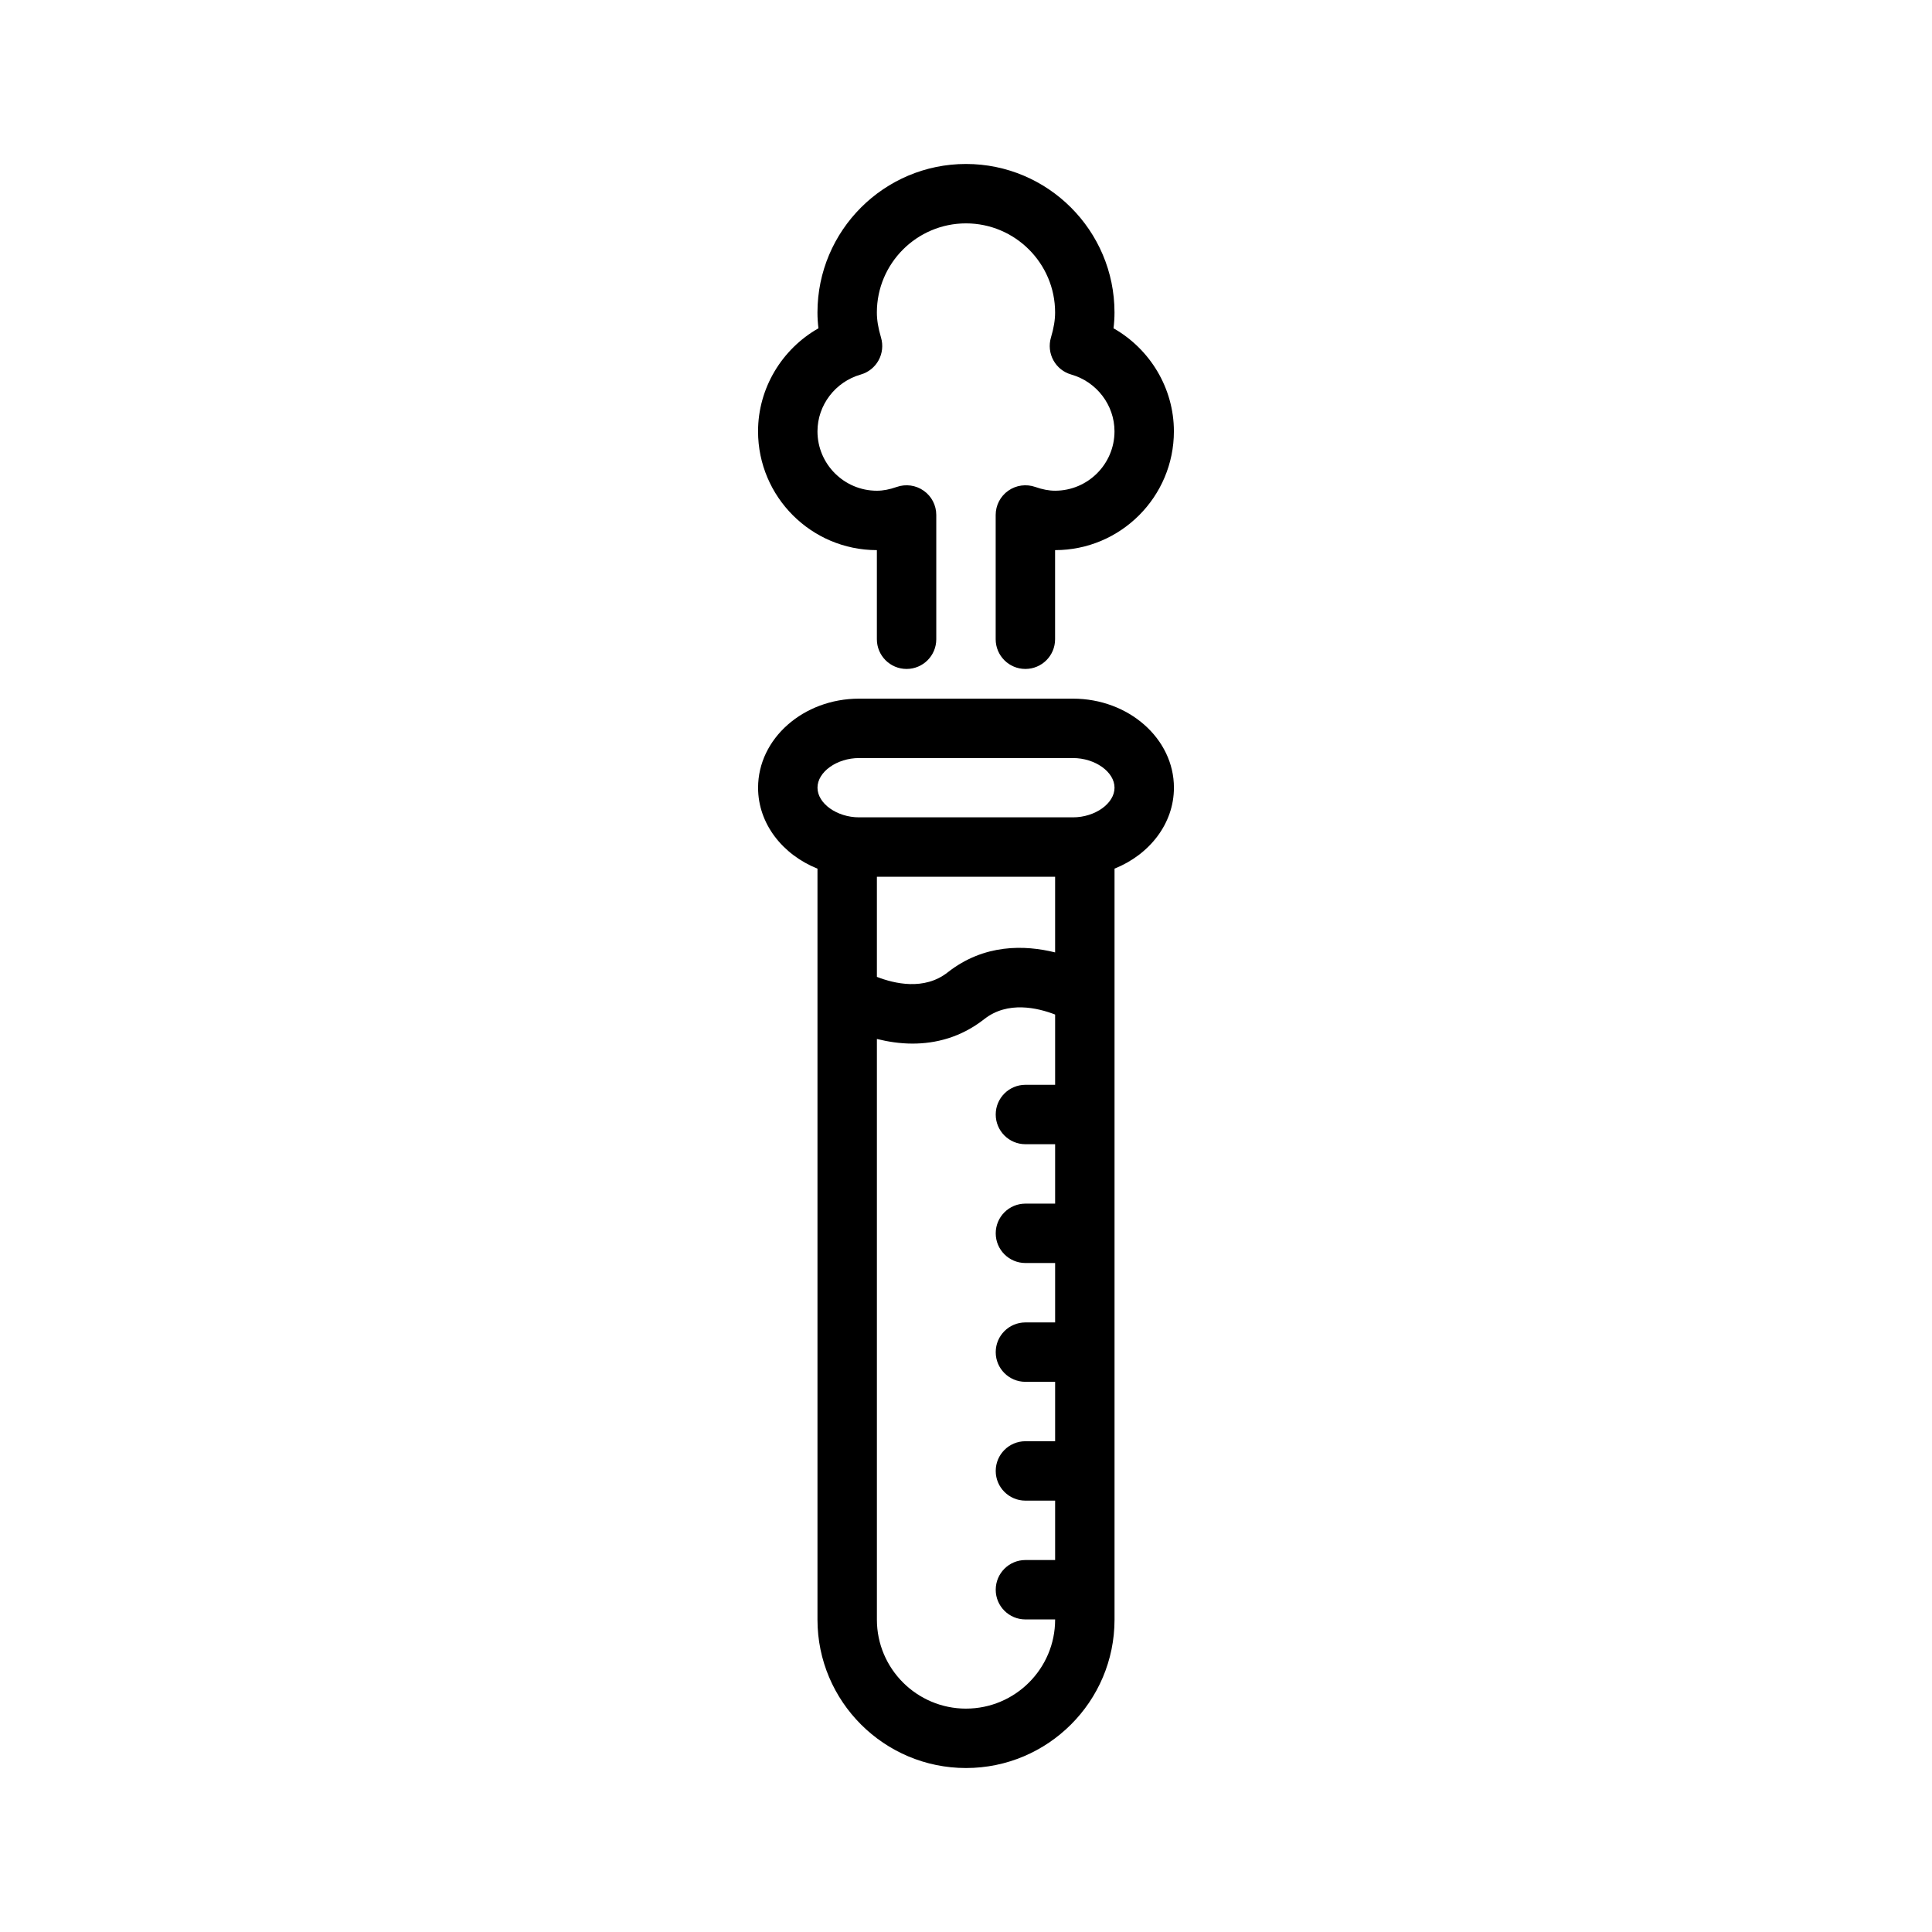
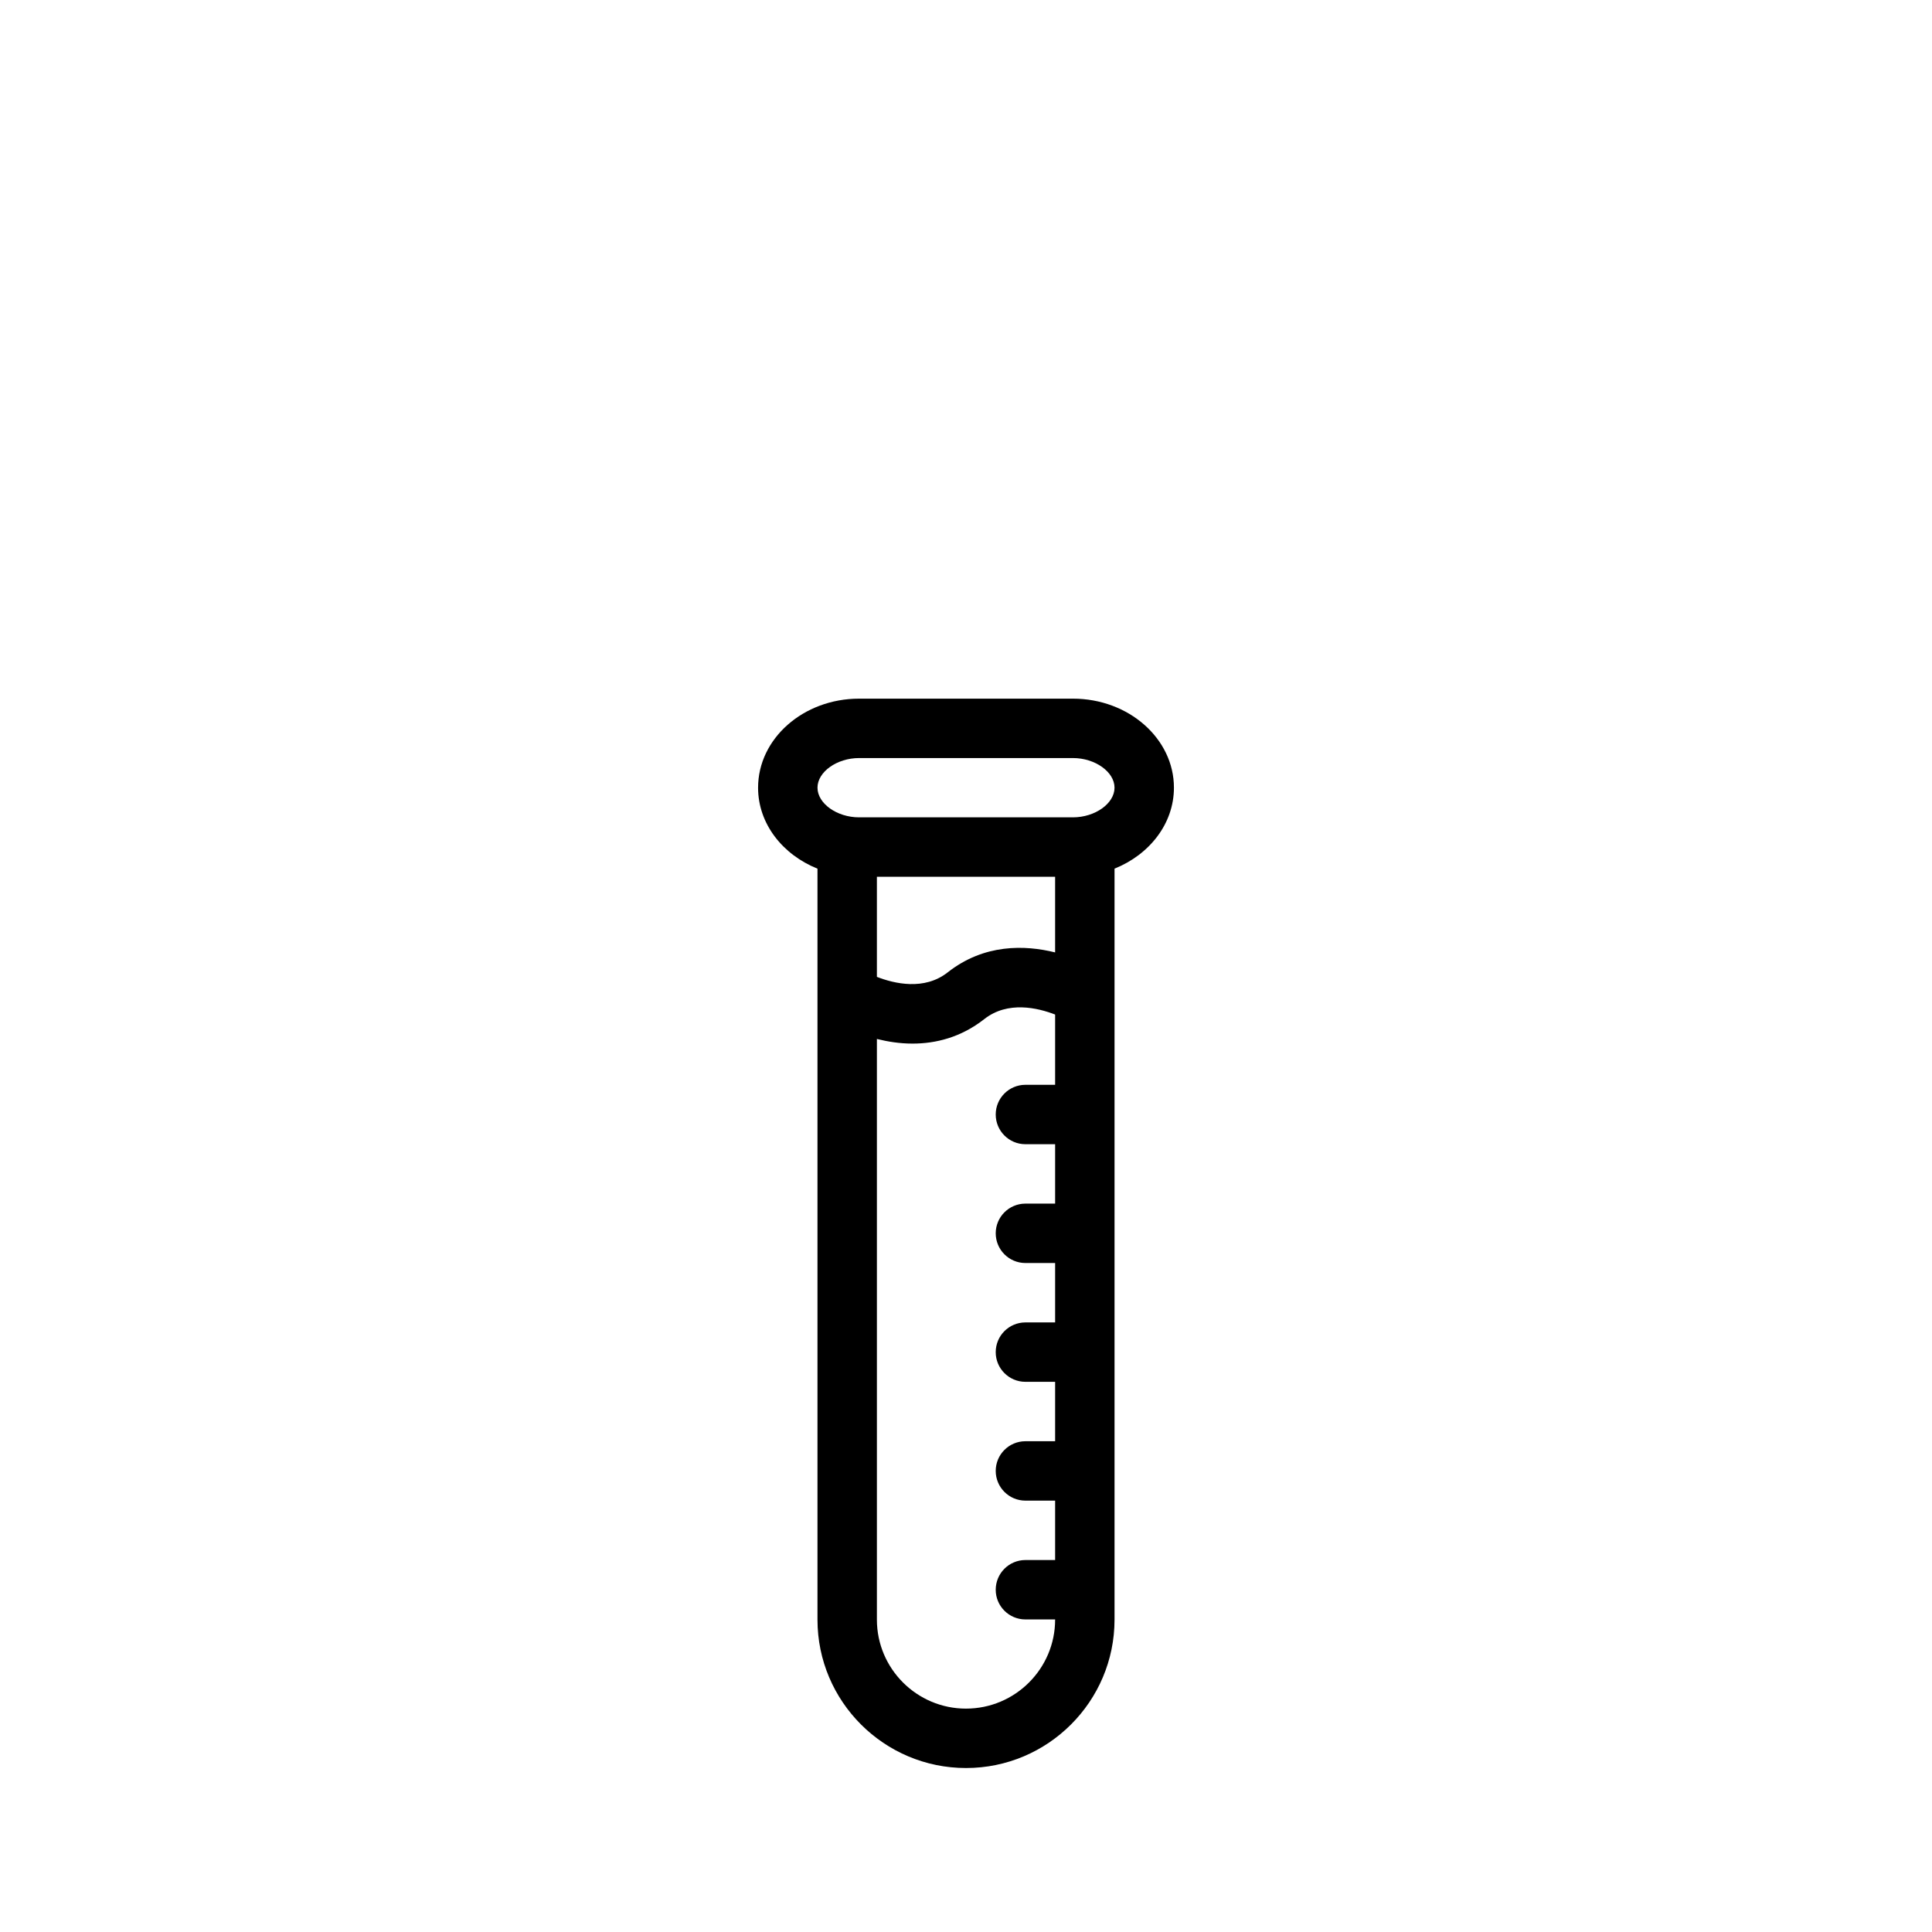
<svg xmlns="http://www.w3.org/2000/svg" fill="#000000" width="800px" height="800px" version="1.1" viewBox="144 144 512 512">
  <g>
    <path d="m428.34 329.15h-56.676c-14.762 0-26.766 10.586-26.766 23.602 0 9.539 6.488 17.734 15.742 21.453v199.02c0 21.68 17.66 39.32 39.363 39.32s39.359-17.641 39.359-39.328v-199.02c9.258-3.715 15.742-11.91 15.742-21.453 0-13.004-12.004-23.594-26.766-23.594zm-51.953 47.203h47.23v20.043c-8.016-1.984-18.797-2.32-28.48 5.297-6.211 4.879-14.137 2.977-18.75 1.188zm23.617 220.45c-13.02 0-23.617-10.578-23.617-23.586v-153.88c2.867 0.707 6.039 1.227 9.43 1.227 6.117 0 12.816-1.613 19.051-6.512 6.211-4.871 14.145-2.969 18.75-1.188v18.621h-7.871c-4.352 0-7.871 3.527-7.871 7.871s3.519 7.871 7.871 7.871h7.871v15.742h-7.871c-4.352 0-7.871 3.527-7.871 7.871s3.519 7.871 7.871 7.871h7.871v15.742h-7.871c-4.352 0-7.871 3.527-7.871 7.871s3.519 7.871 7.871 7.871h7.871v15.742h-7.871c-4.352 0-7.871 3.527-7.871 7.871s3.519 7.871 7.871 7.871h7.871v15.742h-7.871c-4.352 0-7.871 3.527-7.871 7.871s3.519 7.871 7.871 7.871h7.871v0.031c0 13.02-10.594 23.602-23.613 23.602zm28.336-236.2h-56.676c-5.871 0-11.02-3.668-11.02-7.856-0.004-4.188 5.144-7.856 11.02-7.856h56.676c5.871 0 11.02 3.668 11.02 7.856 0.004 4.18-5.144 7.856-11.02 7.856z" />
-     <path d="m376.38 289.79v23.617c0 4.344 3.519 7.871 7.871 7.871 4.352 0 7.871-3.527 7.871-7.871v-32.938c0-2.559-1.234-4.953-3.328-6.422-2.086-1.48-4.762-1.844-7.172-0.992-1.883 0.66-3.606 0.992-5.242 0.992-8.684 0-15.742-7.062-15.742-15.742 0-6.934 4.715-13.121 11.453-15.043 2.023-0.574 3.731-1.938 4.738-3.769 1.016-1.844 1.242-4.016 0.652-6.031-0.754-2.539-1.102-4.648-1.102-6.648 0-13.02 10.598-23.617 23.617-23.617s23.617 10.598 23.617 23.617c0 2-0.348 4.109-1.102 6.644-0.59 2.016-0.363 4.188 0.652 6.031 1.008 1.844 2.715 3.195 4.738 3.769 6.738 1.922 11.453 8.109 11.453 15.043 0 8.684-7.062 15.742-15.742 15.742-1.637 0-3.363-0.332-5.242-0.992-2.41-0.844-5.086-0.48-7.172 0.992-2.098 1.477-3.332 3.875-3.332 6.426v32.938c0 4.344 3.519 7.871 7.871 7.871 4.352 0 7.871-3.527 7.871-7.871v-23.617c17.367 0 31.488-14.121 31.488-31.488 0-11.414-6.32-21.805-16.004-27.301 0.176-1.422 0.262-2.816 0.262-4.188 0-21.703-17.656-39.359-39.359-39.359s-39.359 17.656-39.359 39.359c0 1.371 0.086 2.762 0.262 4.188-9.688 5.496-16.008 15.887-16.008 27.301 0 17.367 14.121 31.488 31.488 31.488z" />
  </g>
</svg>